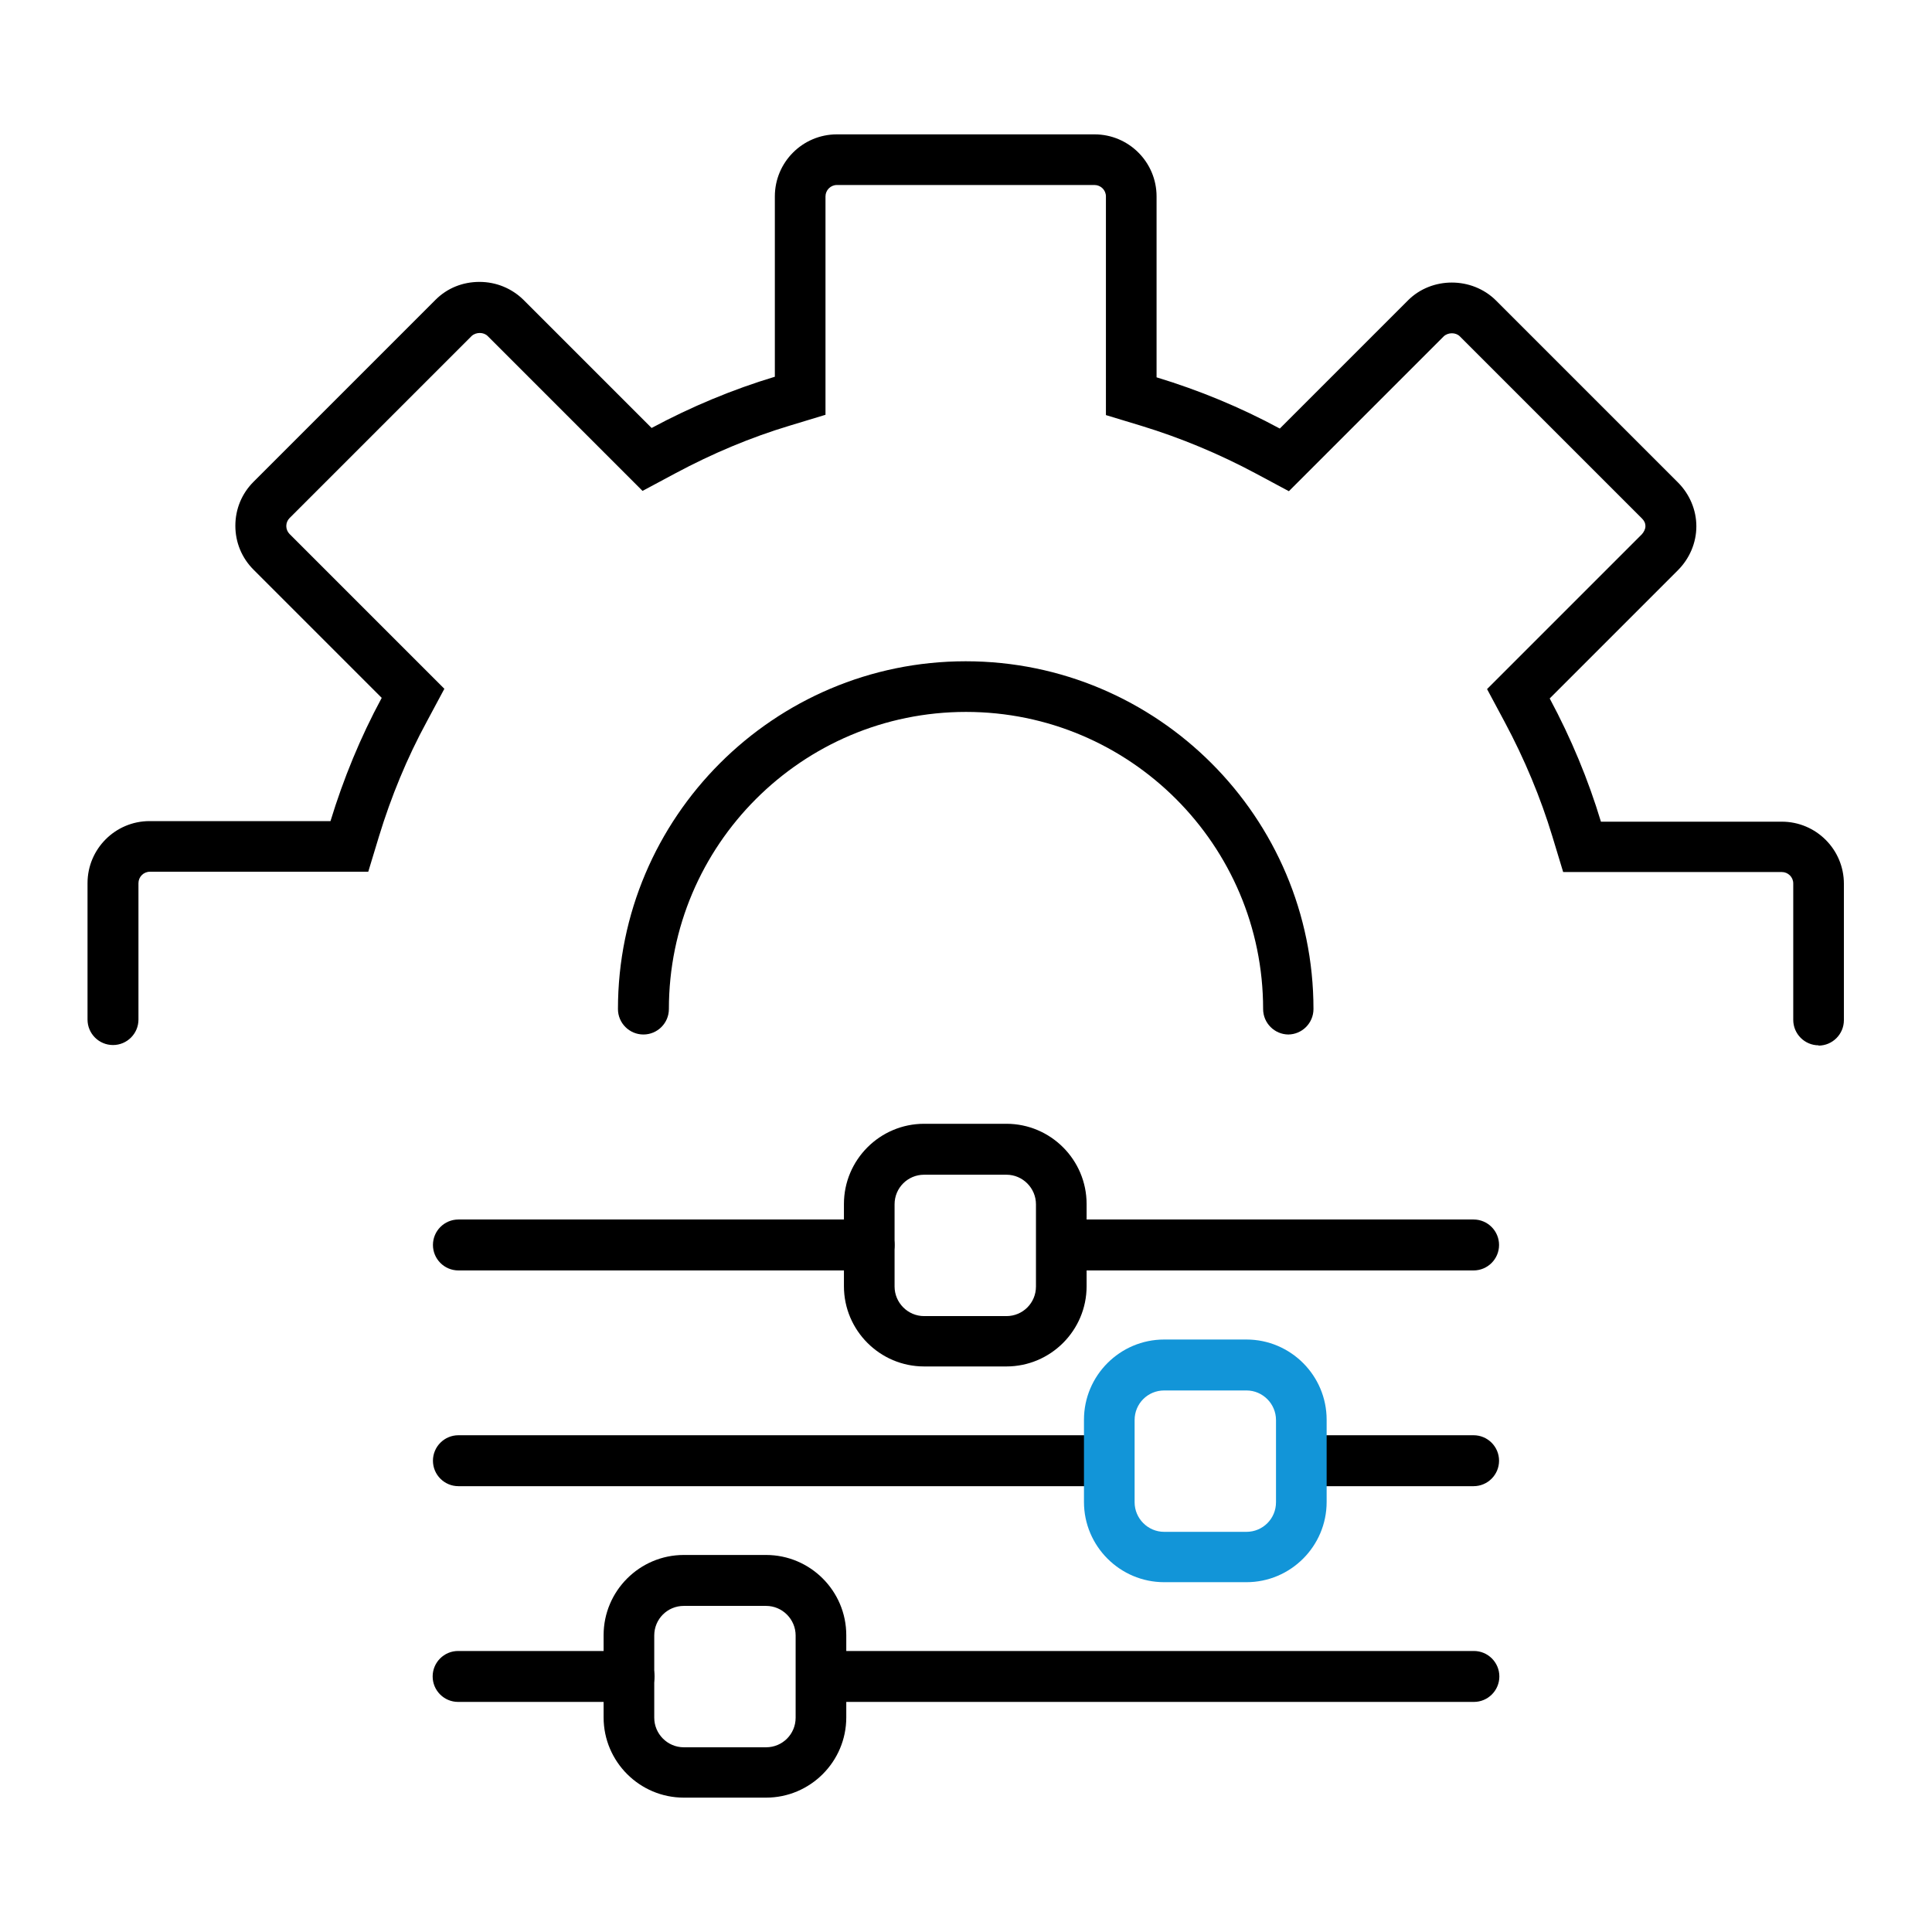
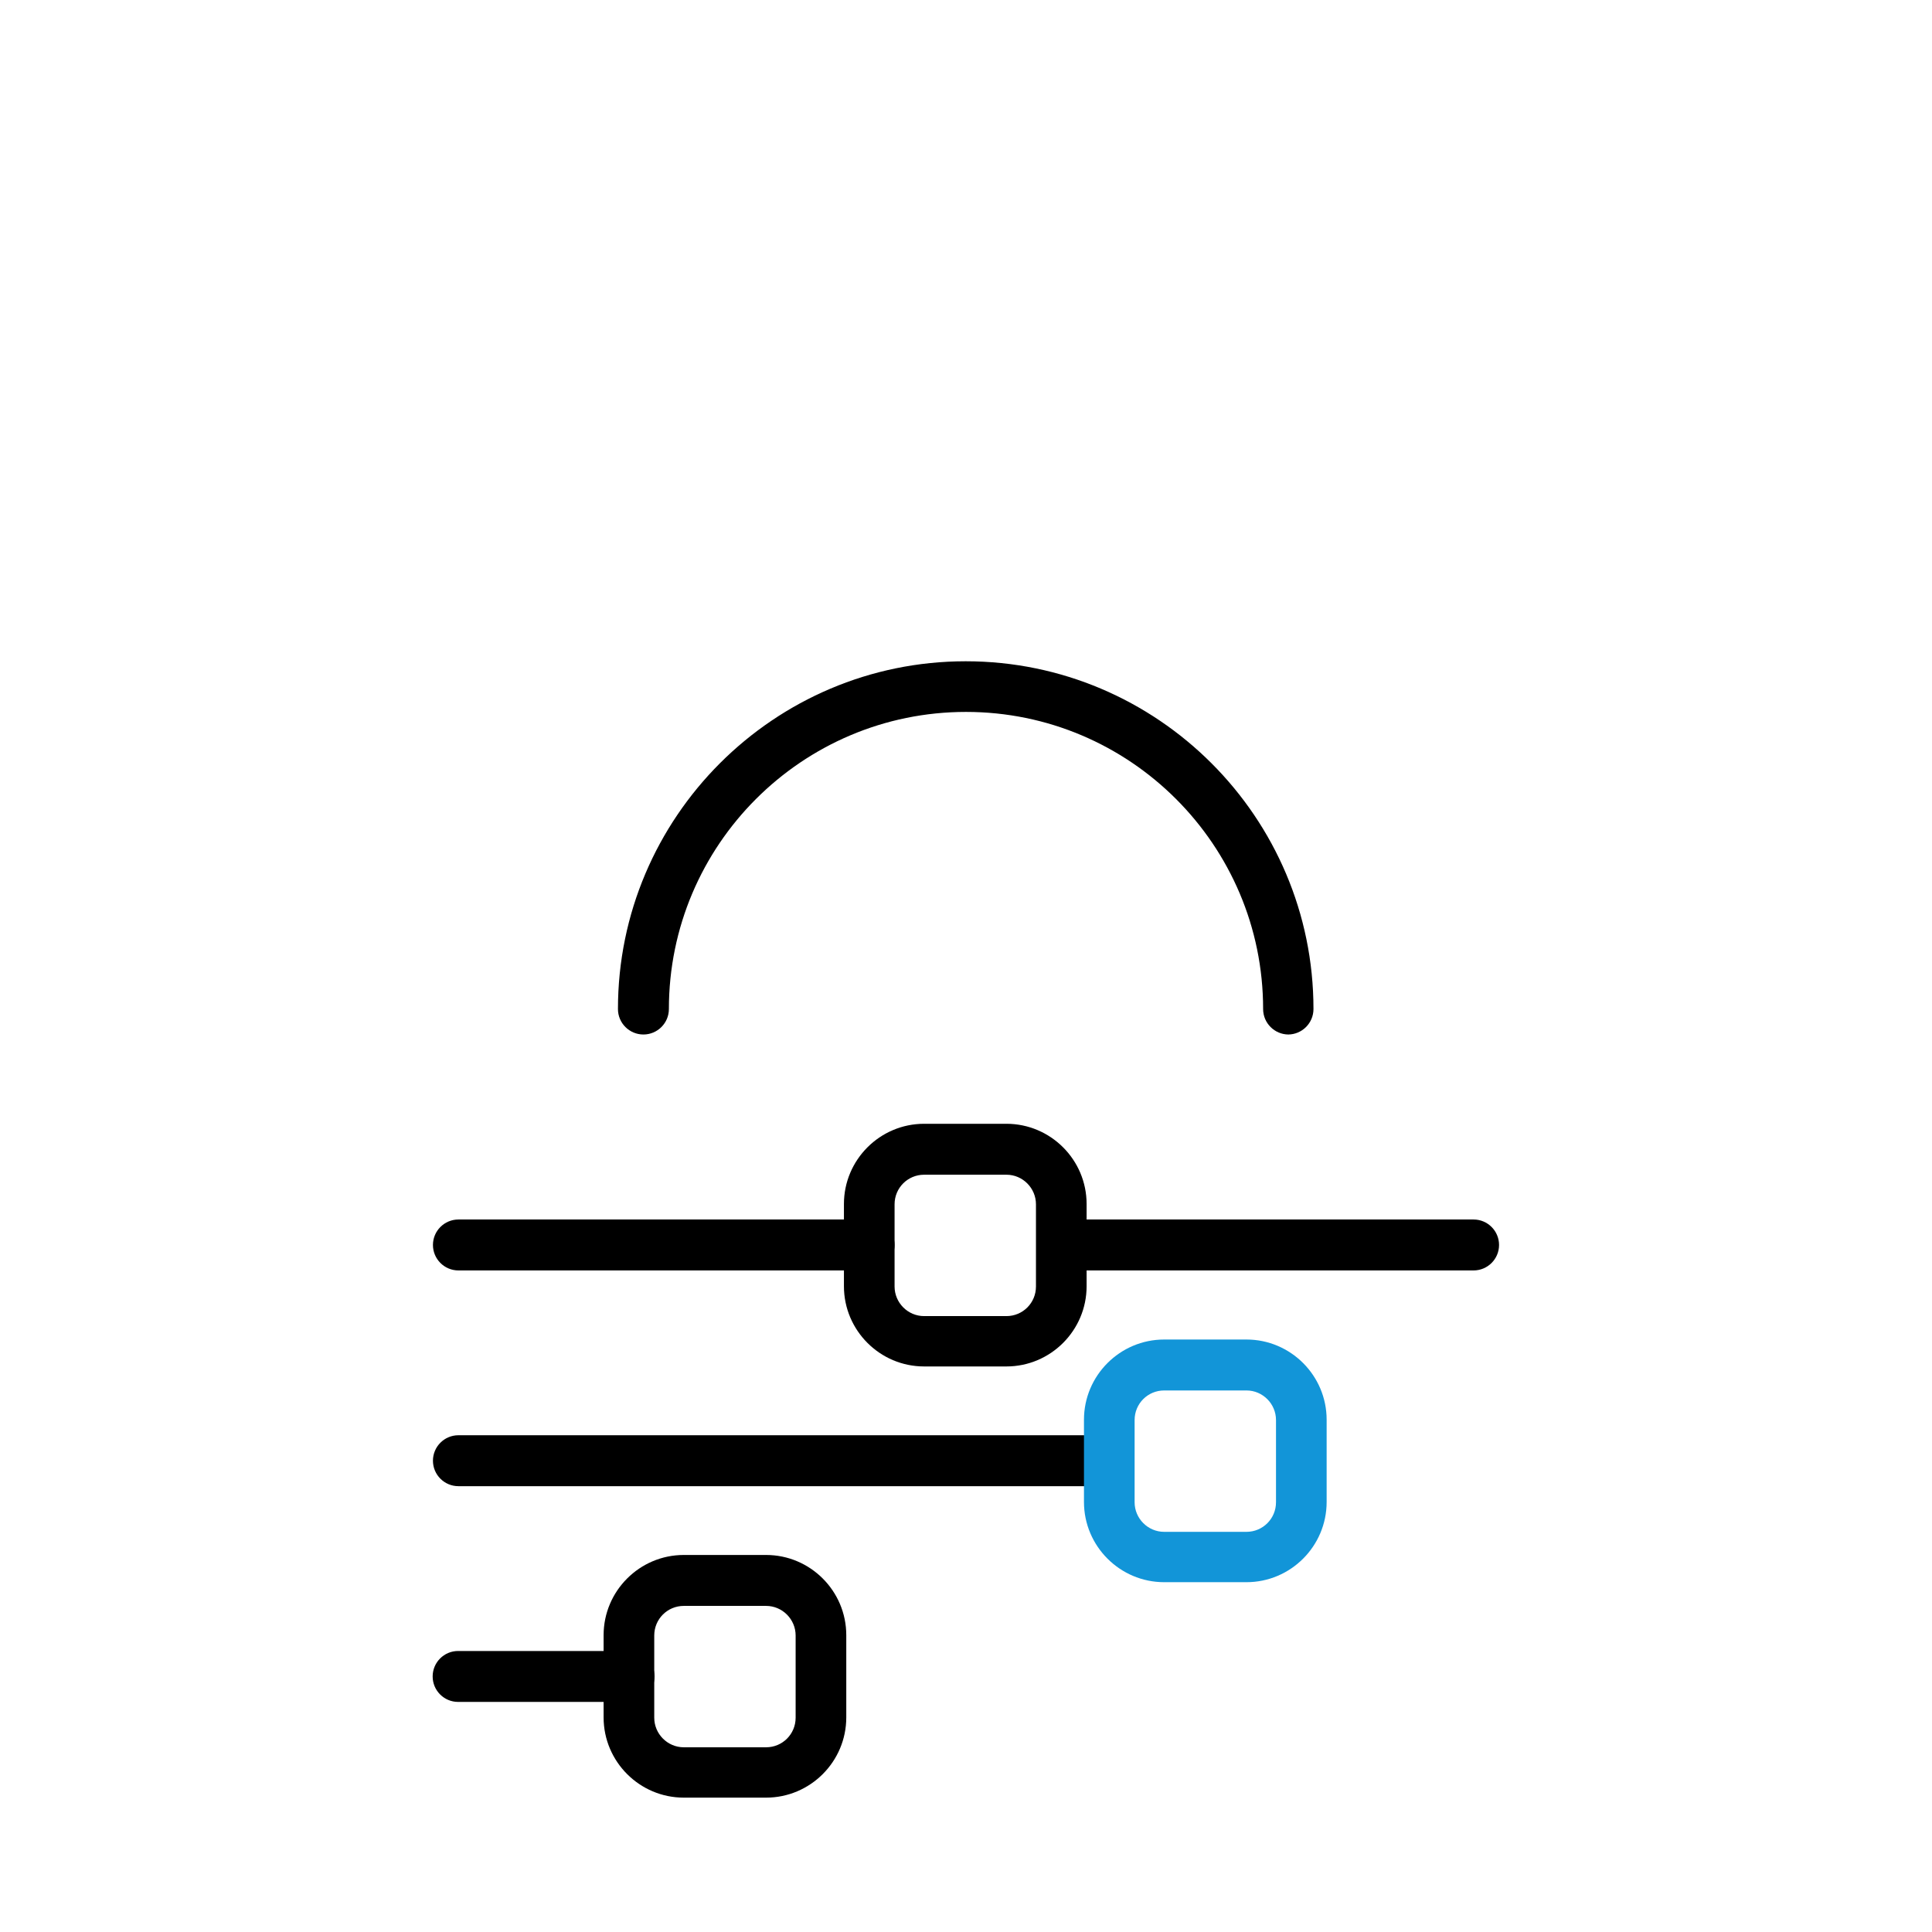
<svg xmlns="http://www.w3.org/2000/svg" id="Layer_1" viewBox="0 0 66 66">
  <defs>
    <style>.cls-1{fill:#1295d8;}</style>
  </defs>
  <g>
-     <path d="M62.13,35.71c-.48,0-.87-.39-.87-.87v-4.66c0-.22-.18-.39-.39-.39h-7.47l-.37-1.22c-.4-1.32-.95-2.64-1.63-3.91l-.6-1.12,5.29-5.29c.07-.08,.12-.18,.12-.27,0-.11-.04-.19-.12-.27l-6.22-6.22c-.14-.14-.4-.14-.55,0l-5.29,5.29-1.12-.6c-1.25-.67-2.57-1.22-3.91-1.63l-1.22-.37V6.71c0-.22-.18-.39-.39-.39h-8.8c-.22,0-.39,.18-.39,.39v7.46l-1.22,.37c-1.33,.4-2.64,.95-3.91,1.63l-1.12,.6-5.29-5.29c-.14-.14-.4-.14-.55,0l-6.22,6.22c-.07,.07-.11,.17-.11,.27s.04,.2,.11,.27l5.29,5.29-.6,1.12c-.68,1.25-1.22,2.57-1.63,3.91l-.37,1.22H5.12c-.22,0-.39,.18-.39,.39v4.66c0,.48-.39,.87-.87,.87s-.87-.39-.87-.87v-4.66c0-1.17,.95-2.12,2.12-2.12h6.18c.44-1.44,1.02-2.86,1.75-4.21l-4.38-4.38c-.4-.4-.62-.93-.62-1.5s.22-1.1,.62-1.5l6.22-6.22c.4-.4,.93-.61,1.5-.61h0c.57,0,1.1,.22,1.5,.61l4.38,4.38c1.36-.73,2.78-1.32,4.21-1.75V6.71c0-1.17,.95-2.12,2.12-2.12h8.8c1.17,0,2.12,.95,2.12,2.12v6.18c1.45,.44,2.86,1.02,4.21,1.75l4.38-4.38c.81-.81,2.18-.81,3,0l6.22,6.22c.4,.4,.63,.94,.63,1.5s-.23,1.1-.63,1.5l-4.38,4.38c.73,1.36,1.32,2.78,1.75,4.21h6.18c1.17,0,2.12,.95,2.12,2.12v4.66c0,.48-.39,.87-.87,.87Z" />
    <path d="M44.02,35.34c-.48,0-.87-.39-.87-.87,0-5.6-4.55-10.15-10.15-10.15s-10.15,4.55-10.15,10.15c0,.48-.39,.87-.87,.87s-.87-.39-.87-.87c0-6.55,5.33-11.88,11.88-11.88s11.88,5.33,11.88,11.88c0,.48-.39,.87-.87,.87Z" />
  </g>
-   <path d="M50.34,50.77h-5.68c-.48,0-.87-.39-.87-.87s.39-.87,.87-.87h5.68c.48,0,.87,.39,.87,.87s-.39,.87-.87,.87Z" />
  <path d="M37.72,50.77H15.66c-.48,0-.87-.39-.87-.87s.39-.87,.87-.87h22.06c.48,0,.87,.39,.87,.87s-.39,.87-.87,.87Z" />
  <g>
    <path class="cls-1" d="M42.58,54.05h-2.81c-1.51,0-2.74-1.23-2.74-2.74v-2.81c0-1.51,1.23-2.74,2.74-2.74h2.81c1.51,0,2.74,1.23,2.74,2.74v2.81c0,1.51-1.23,2.74-2.74,2.74Zm-2.81-6.55c-.56,0-1.01,.45-1.01,1.01v2.81c0,.55,.45,1.01,1.01,1.01h2.81c.56,0,1.01-.45,1.01-1.01v-2.81c0-.55-.45-1.01-1.01-1.01h-2.81Z" />
    <path d="M34.38,46.68h-2.81c-1.51,0-2.74-1.23-2.74-2.74v-2.81c0-1.51,1.23-2.74,2.74-2.74h2.81c1.51,0,2.74,1.23,2.74,2.74v2.81c0,1.51-1.23,2.74-2.74,2.74Zm-2.81-6.55c-.56,0-1.01,.45-1.01,1.01v2.81c0,.55,.45,1.01,1.01,1.01h2.81c.56,0,1.01-.45,1.01-1.01v-2.81c0-.55-.45-1.01-1.01-1.01h-2.81Z" />
    <path d="M26.17,61.41h-2.81c-1.51,0-2.74-1.23-2.74-2.74v-2.81c0-1.51,1.23-2.74,2.74-2.74h2.81c1.51,0,2.74,1.23,2.74,2.74v2.81c0,1.51-1.23,2.74-2.74,2.74Zm-2.81-6.55c-.56,0-1.01,.45-1.01,1.01v2.81c0,.55,.45,1.01,1.01,1.01h2.81c.56,0,1.01-.45,1.01-1.01v-2.81c0-.55-.45-1.01-1.01-1.01h-2.81Z" />
  </g>
  <path d="M50.34,43.4h-13.83c-.48,0-.87-.39-.87-.87s.39-.87,.87-.87h13.83c.48,0,.87,.39,.87,.87s-.39,.87-.87,.87Z" />
  <path d="M29.69,43.4H15.66c-.48,0-.87-.39-.87-.87s.39-.87,.87-.87h14.03c.48,0,.87,.39,.87,.87s-.39,.87-.87,.87Z" />
-   <path d="M50.34,58.14H28.77c-.48,0-.87-.39-.87-.87s.39-.87,.87-.87h21.58c.48,0,.87,.39,.87,.87s-.39,.87-.87,.87Z" />
  <path d="M21.49,58.14h-5.84c-.48,0-.87-.39-.87-.87s.39-.87,.87-.87h5.84c.48,0,.87,.39,.87,.87s-.39,.87-.87,.87Z" />
</svg>